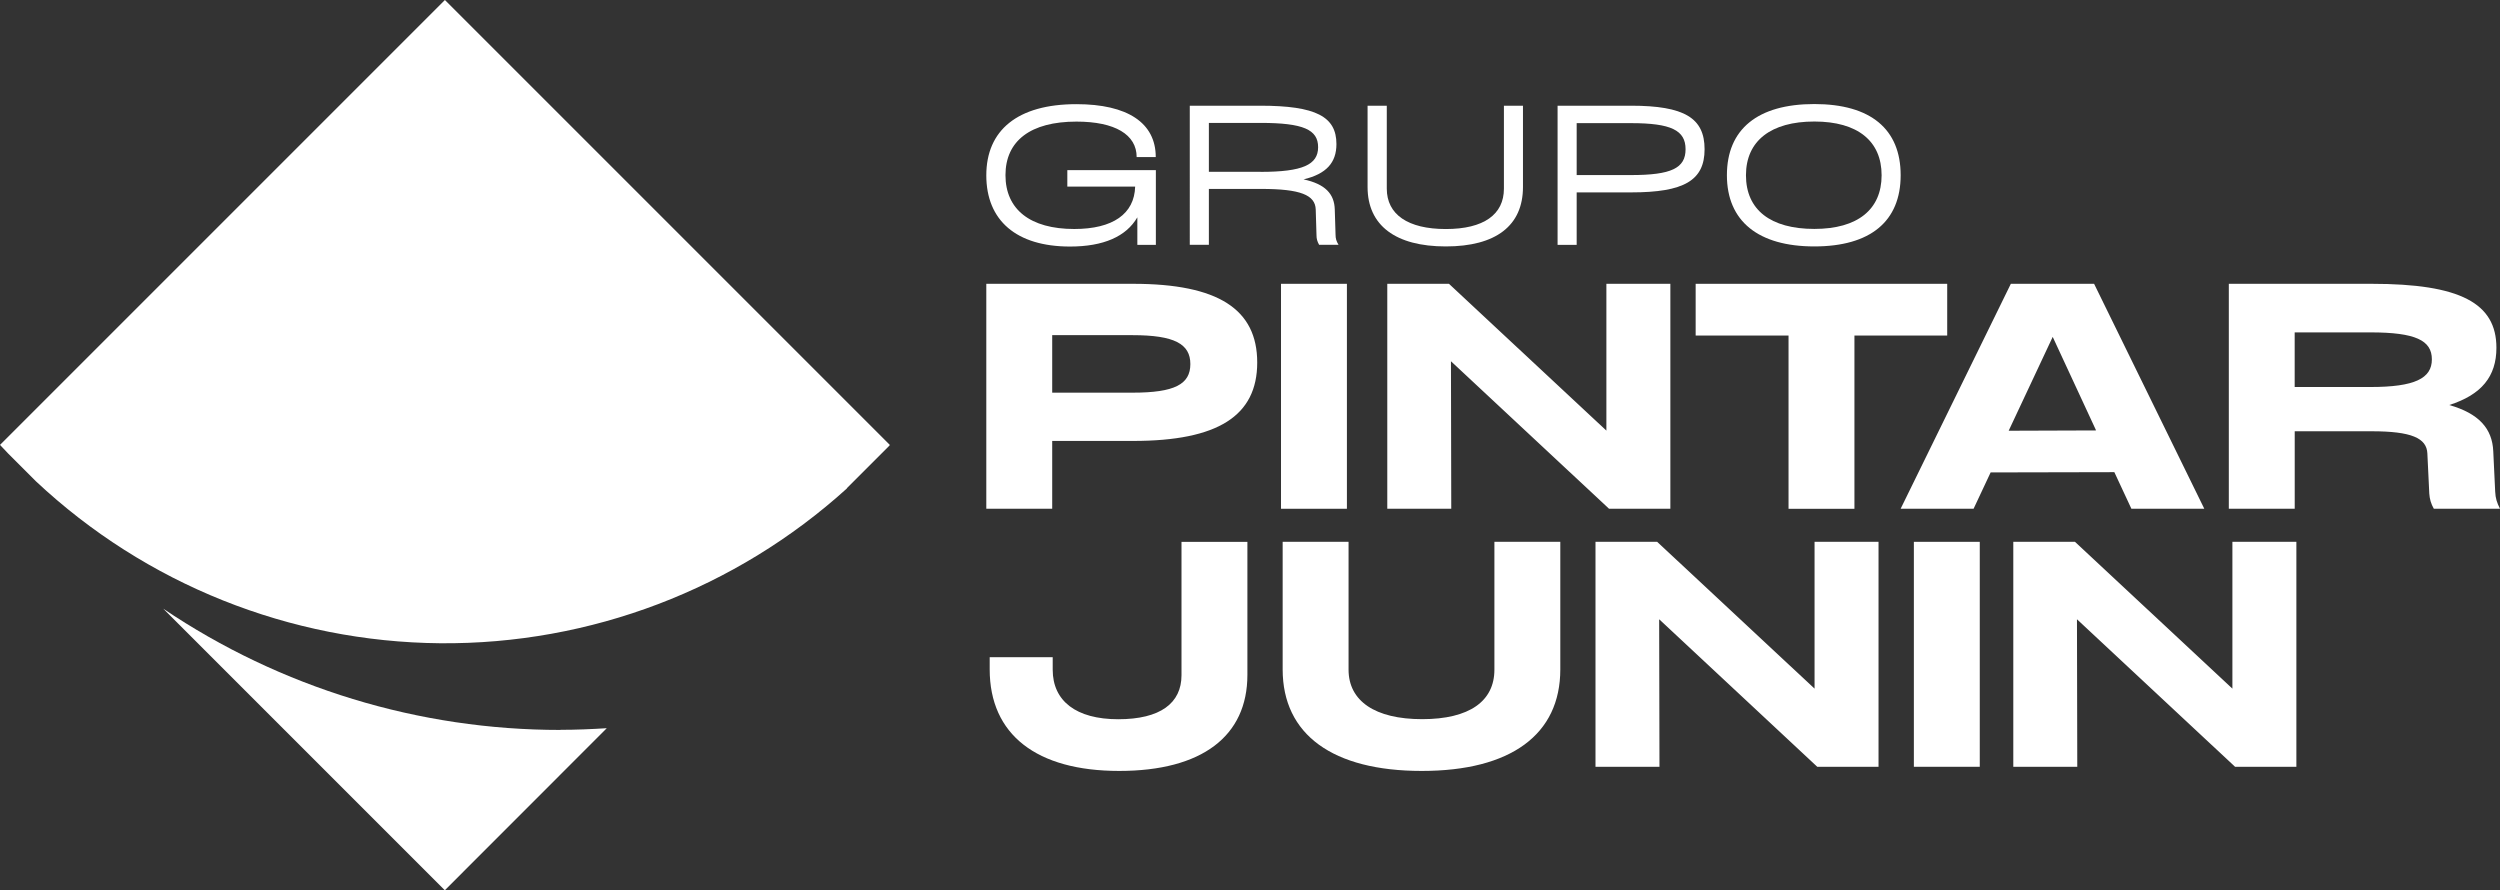
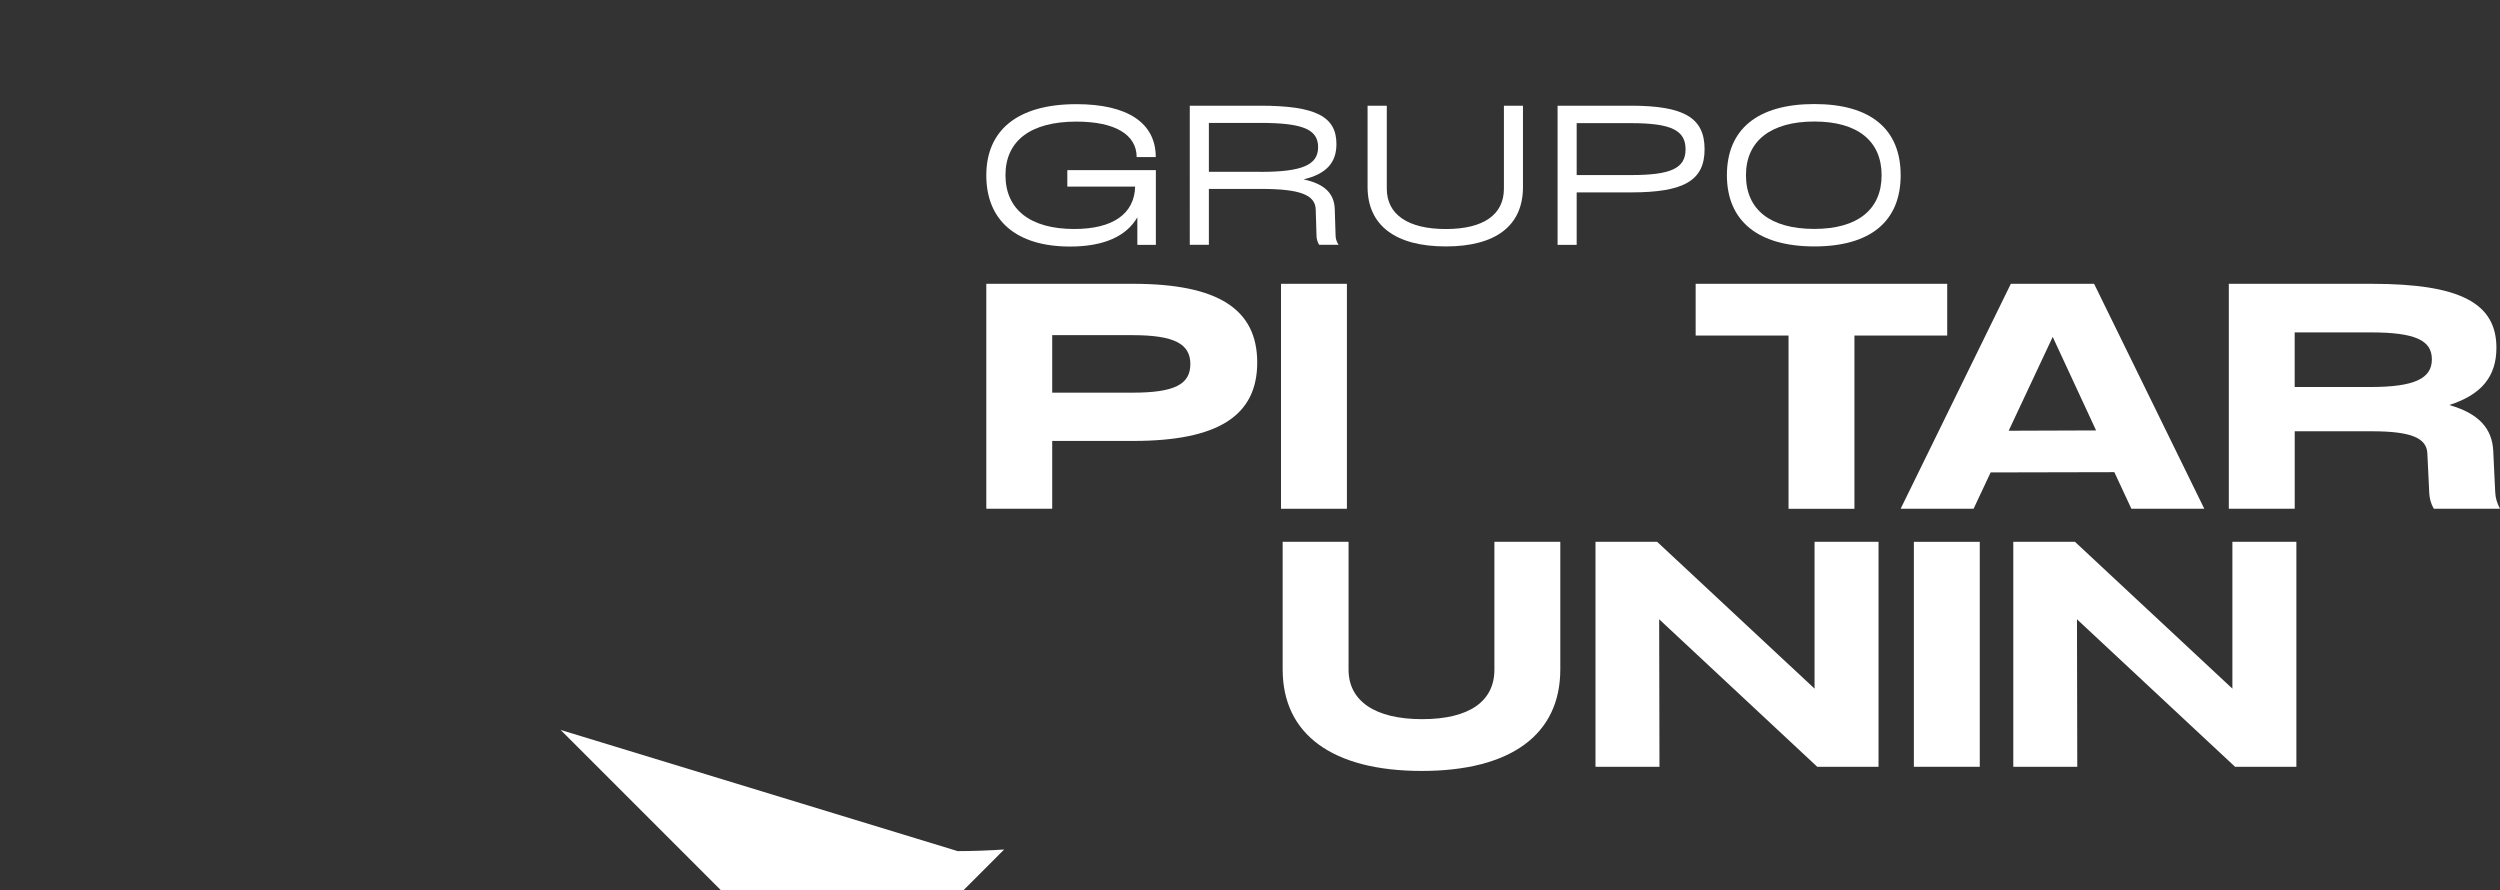
<svg xmlns="http://www.w3.org/2000/svg" id="Capa_2" data-name="Capa 2" viewBox="0 0 649.47 231.28">
  <rect x="0" y="0" width="649.47" height="231.28" fill="#333333" stroke="none" />
  <defs>
    <style>
      .cls-1 {
        fill: #fff;
      }
    </style>
  </defs>
  <g id="Capa_1-2" data-name="Capa 1">
    <g>
      <path class="cls-1" d="M481.76,86.35h-17.12v45.83h17.12v-45.83Z" />
-       <path class="cls-1" d="M145.64,189.63c-36.79.02-72.73-10.94-103.24-31.51l73.16,73.16,42.07-42.1c-3.98.25-7.96.42-12.01.42l.03.03Z" />
-       <path class="cls-1" d="M219.99,126.84l10.96-10.96s.15-.17.23-.28L115.58,0,0,115.58c.68.75,1.38,1.48,2.08,2.2l7.28,7.28c28.48,26.7,65.95,41.7,104.99,42.05,39.04.33,76.76-14.04,105.69-40.24" />
+       <path class="cls-1" d="M145.64,189.63l73.16,73.16,42.07-42.1c-3.98.25-7.96.42-12.01.42l.03.03Z" />
      <path class="cls-1" d="M440.51,87.17v-13.44h65.35v13.44h-65.35Z" />
      <path class="cls-1" d="M273.35,114.55v17.62h-17.12v-58.44h38.14c22.12,0,32.24,6.61,32.24,20.45s-10.19,20.37-32.24,20.37h-21.02ZM294.22,102.01c10.94,0,15.02-2.18,15.02-7.43s-4.18-7.51-15.02-7.51h-20.87v14.94h20.87Z" />
      <path class="cls-1" d="M332.79,73.73h17.12v58.44h-17.12v-58.44Z" />
-       <path class="cls-1" d="M418.01,132.17l-41.07-38.32.08,38.32h-16.62v-58.44h16.02l40.9,38.14v-38.14h16.62v58.44h-15.94.03Z" />
      <path class="cls-1" d="M544.02,73.73l28.63,58.44h-18.94l-4.43-9.51-32.14.07-4.43,9.44h-18.95l28.63-58.44h21.62ZM544.53,111.8l-11.26-24.28-11.44,24.38,22.7-.08v-.02Z" />
      <path class="cls-1" d="M579.01,73.73h37.14c22.95,0,32.39,5.01,32.39,16.62,0,7.43-3.85,12.19-12.26,14.87,7.68,2.18,11.19,6.11,11.44,12.01l.5,10.51c.08,1.68.43,2.83,1.25,4.43h-17.19c-.75-1.33-1.08-2.5-1.18-3.93l-.5-10.44c-.17-4-4.18-5.76-14.44-5.76h-20.02v20.12h-17.12v-58.44ZM615.83,100.54c11.51,0,15.94-2.25,15.94-7.18s-4.25-7.01-15.94-7.01h-19.7v14.19h19.7Z" />
-       <path class="cls-1" d="M257.11,170.74h16.37v3.25c0,8.11,6.08,12.86,17.02,12.86s16.44-4.18,16.44-11.44v-34.64h17.12v34.56c0,15.94-11.84,24.95-33.31,24.95s-33.64-9.44-33.64-26.38v-3.18Z" />
      <path class="cls-1" d="M333.22,140.76h17.12v33.21c0,8.11,6.83,12.86,19.12,12.86s18.77-4.68,18.77-12.86v-33.21h17.12v33.14c0,16.94-12.86,26.38-35.99,26.38s-36.14-9.44-36.14-26.38v-33.14Z" />
      <path class="cls-1" d="M472.1,199.2l-41.07-38.32.08,38.32h-16.62v-58.44h16.02l40.89,38.14v-38.14h16.62v58.44h-15.94.03Z" />
      <path class="cls-1" d="M497.2,140.76h17.12v58.44h-17.12v-58.44Z" />
      <path class="cls-1" d="M580.64,199.2l-41.07-38.32.08,38.32h-16.62v-58.44h16.02l40.9,38.14v-38.14h16.62v58.44h-15.94.02Z" />
      <path class="cls-1" d="M295.45,56.49c-2.9,4.96-8.78,7.56-17.47,7.56-13.96,0-21.75-6.78-21.75-18.5s8.11-18.49,23.4-18.49c13.29,0,20.62,4.85,20.62,13.74h-4.96c0-5.83-5.63-9.21-15.64-9.21-11.94,0-18.44,5.01-18.44,13.91s6.41,13.99,17.87,13.99c10.04,0,15.62-3.93,15.82-11.01h-17.62v-4.28h23v19.42h-4.81v-7.13h-.02Z" />
      <path class="cls-1" d="M309.09,27.46h18.3c14.47,0,19.8,2.83,19.8,9.96,0,4.81-2.58,7.76-8.54,9.18,5.58,1.2,8.01,3.73,8.11,7.86l.2,6.51c0,.98.2,1.7.78,2.63h-5.05c-.48-.88-.68-1.55-.68-2.48l-.2-6.66c-.1-3.83-4.03-5.38-14.17-5.38h-13.59v14.52h-4.96V27.43v.02ZM327.49,44.65c10.91,0,14.94-1.85,14.94-6.41s-3.83-6.31-14.94-6.31h-13.44v12.71h13.44Z" />
      <path class="cls-1" d="M360.27,27.46v21.55c0,6.71,5.48,10.49,15.34,10.49s15.09-3.78,15.09-10.49v-21.55h4.95v21.12c0,10.04-7.03,15.44-20.05,15.44s-20.32-5.43-20.32-15.44v-21.12h4.98Z" />
      <path class="cls-1" d="M409.6,49.98v13.64h-4.96V27.46h19.07c13.89,0,19.12,3.2,19.12,11.31s-5.33,11.21-19.07,11.21h-14.17ZM423.72,45.48c10.49,0,14.17-1.8,14.17-6.71s-3.73-6.78-14.17-6.78h-14.12v13.49h14.12Z" />
      <path class="cls-1" d="M471.35,27.03c14.62,0,22.42,6.51,22.42,18.49s-7.86,18.5-22.42,18.5-22.72-6.56-22.72-18.5,7.96-18.49,22.72-18.49ZM471.35,59.47c11.26,0,17.47-5.06,17.47-13.94s-6.21-13.96-17.47-13.96-17.77,5-17.77,13.96,6.36,13.94,17.77,13.94Z" />
    </g>
  </g>
</svg>